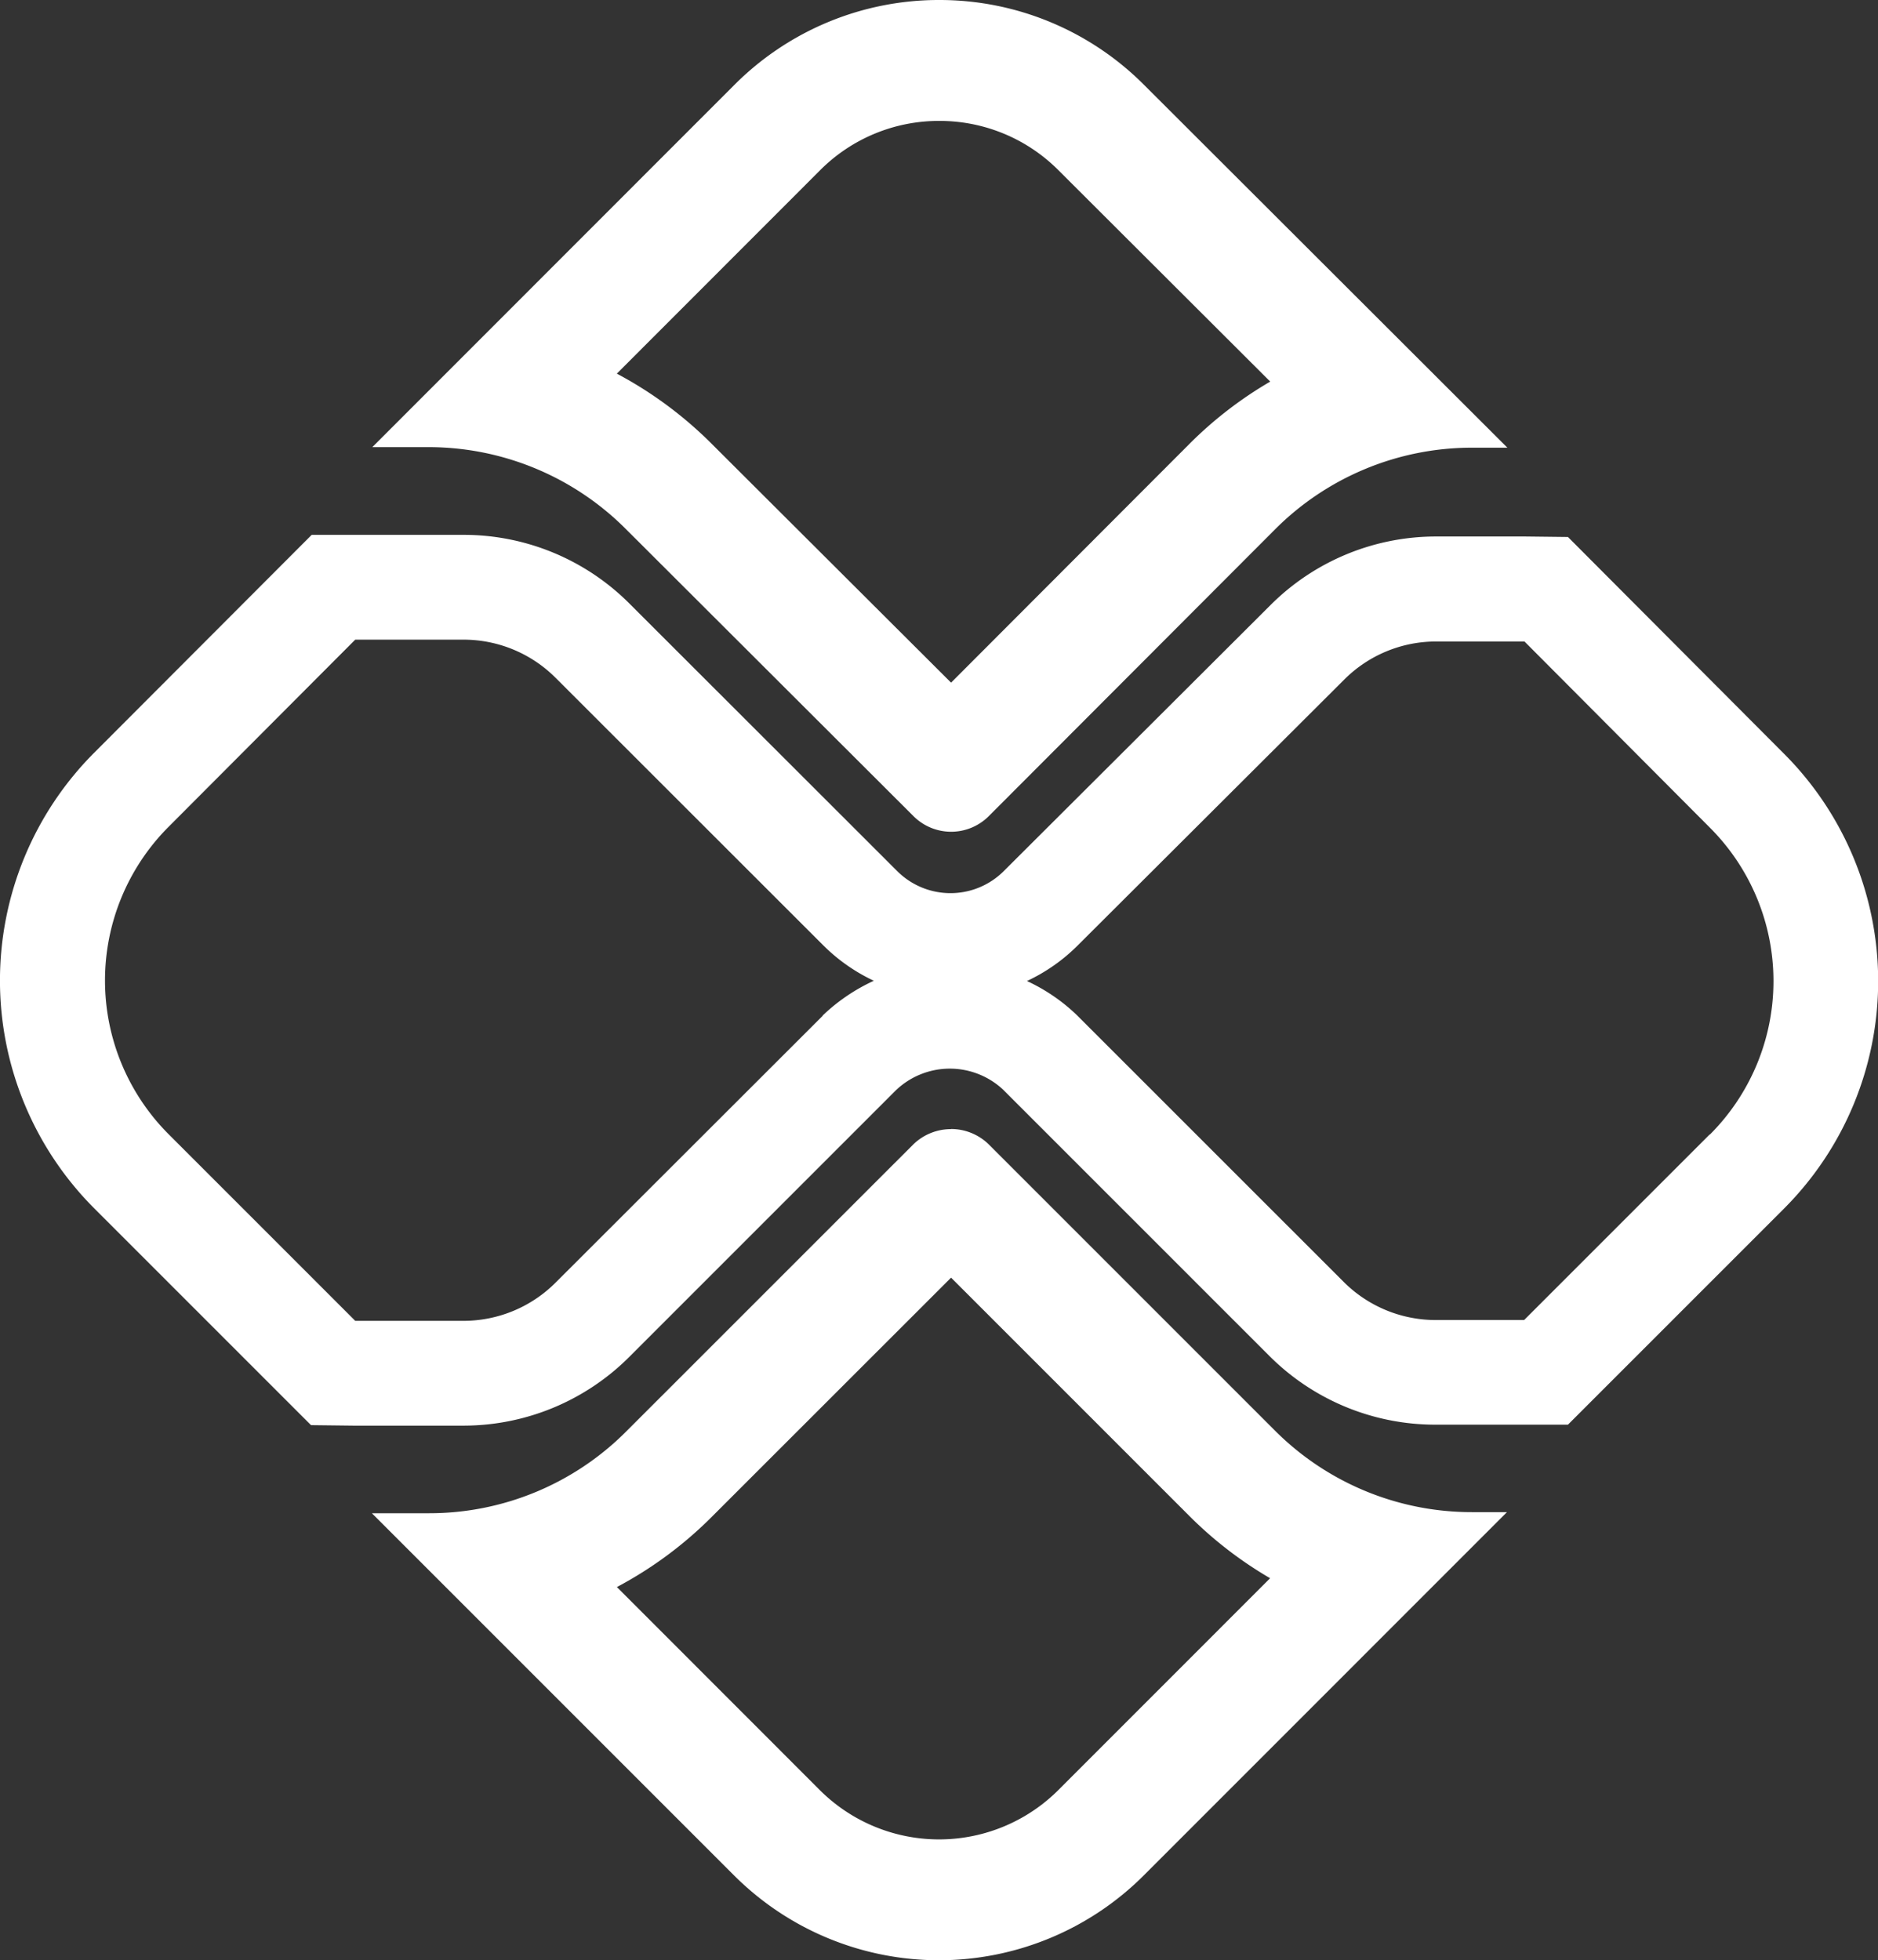
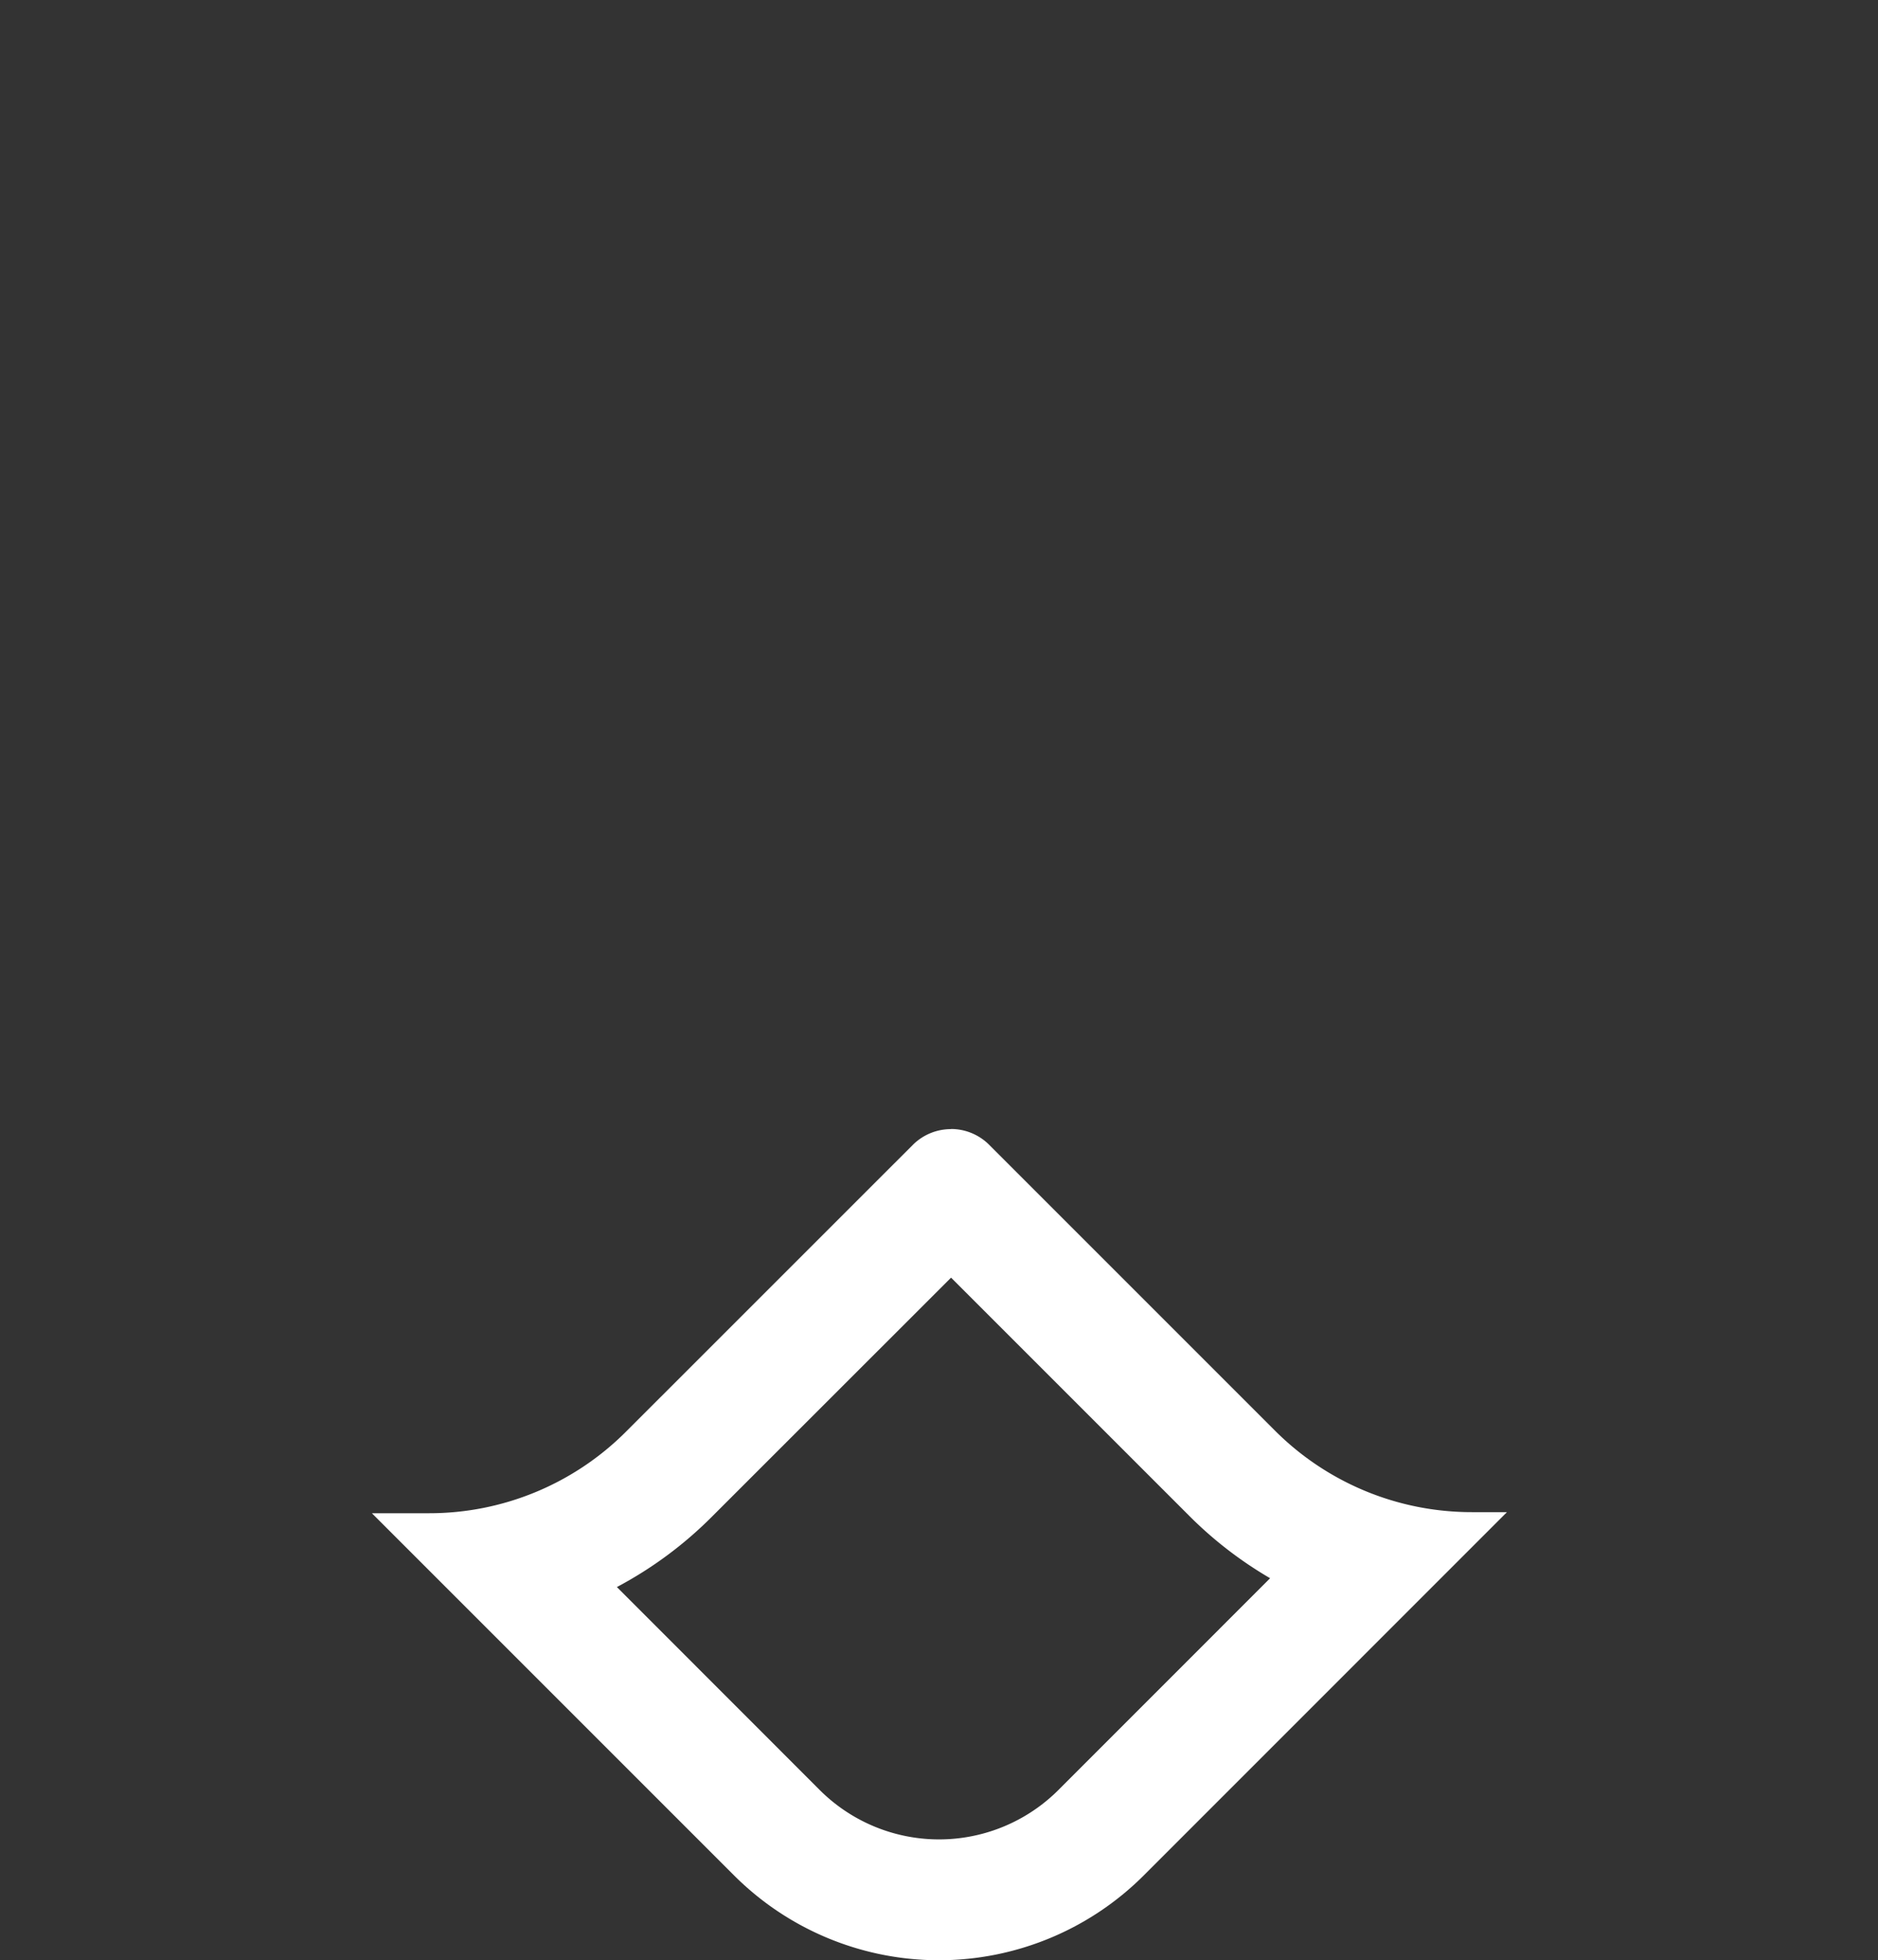
<svg xmlns="http://www.w3.org/2000/svg" id="Group_15023" data-name="Group 15023" viewBox="0 0 30.662 32.003">
  <rect x="0" y="0" width="30.662" height="32.003" fill="#333333" stroke="none" />
  <g id="Group_15028" data-name="Group 15028">
    <path id="Path_19479" data-name="Path 19479" d="M37.156,86.485l3.882,3.882a6.466,6.466,0,0,0,1.327,1.025l-3.455,3.456a2.757,2.757,0,0,1-3.9,0L31.7,91.536a6.458,6.458,0,0,0,1.553-1.15Zm0-2.425a.882.882,0,0,0-.613.246l-4.686,4.685a4.539,4.539,0,0,1-3.22,1.34H27.7l5.913,5.913a4.731,4.731,0,0,0,6.689,0l5.93-5.931-.562,0h-.015a4.539,4.539,0,0,1-3.22-1.34l-4.669-4.669a.882.882,0,0,0-.613-.246" transform="translate(-21.628 -65.626)" fill="#fff" />
-     <path id="Path_19480" data-name="Path 19480" d="M36.977,1.974a2.737,2.737,0,0,1,1.949.808L42.381,6.23a6.442,6.442,0,0,0-1.324,1.022L37.17,11.145l-3.9-3.891A6.5,6.5,0,0,0,31.713,6.1L35,2.811l.03-.03A2.736,2.736,0,0,1,36.977,1.974Zm0-1.974a4.713,4.713,0,0,0-3.343,1.384h0L27.721,7.3h.918a4.549,4.549,0,0,1,3.233,1.349l4.686,4.677a.869.869,0,0,0,1.226,0l4.669-4.677a4.54,4.54,0,0,1,3.22-1.34h.58L40.32,1.385A4.713,4.713,0,0,0,36.977,0" transform="translate(-21.642)" fill="#fff" />
-     <path id="Path_19481" data-name="Path 19481" d="M29.13,43.386h0L25.6,39.845l-.691-.008H23.437a3.82,3.82,0,0,0-2.7,1.126L16.388,45.3a1.231,1.231,0,0,1-1.739,0l-4.364-4.36A3.823,3.823,0,0,0,7.577,39.81H5.769l-.68,0L1.535,43.37a5.264,5.264,0,0,0,0,7.432l3.543,3.543.688.008H7.579a3.829,3.829,0,0,0,2.7-1.127l4.345-4.345a1.274,1.274,0,0,1,1.753-.014l4.344,4.344a3.828,3.828,0,0,0,2.708,1.126H24.9l.7,0,3.526-3.526a5.253,5.253,0,0,0,.007-7.422m-15.7,4.272L9.073,52.016a2.126,2.126,0,0,1-1.5.626H5.8l-3.05-3.05a3.551,3.551,0,0,1,0-5.013L5.8,41.521H7.574a2.124,2.124,0,0,1,1.5.626l4.364,4.361a2.936,2.936,0,0,0,.829.582,3.048,3.048,0,0,0-.836.568M27.913,49.6l-3.029,3.029H23.436a2.127,2.127,0,0,1-1.5-.625l-4.358-4.357a2.987,2.987,0,0,0-.811-.553,2.917,2.917,0,0,0,.832-.584l4.345-4.334a2.119,2.119,0,0,1,1.5-.625h1.446l3.028,3.04h0a3.542,3.542,0,0,1,0,5.009" transform="translate(0 -31.078)" fill="#fff" />
  </g>
</svg>